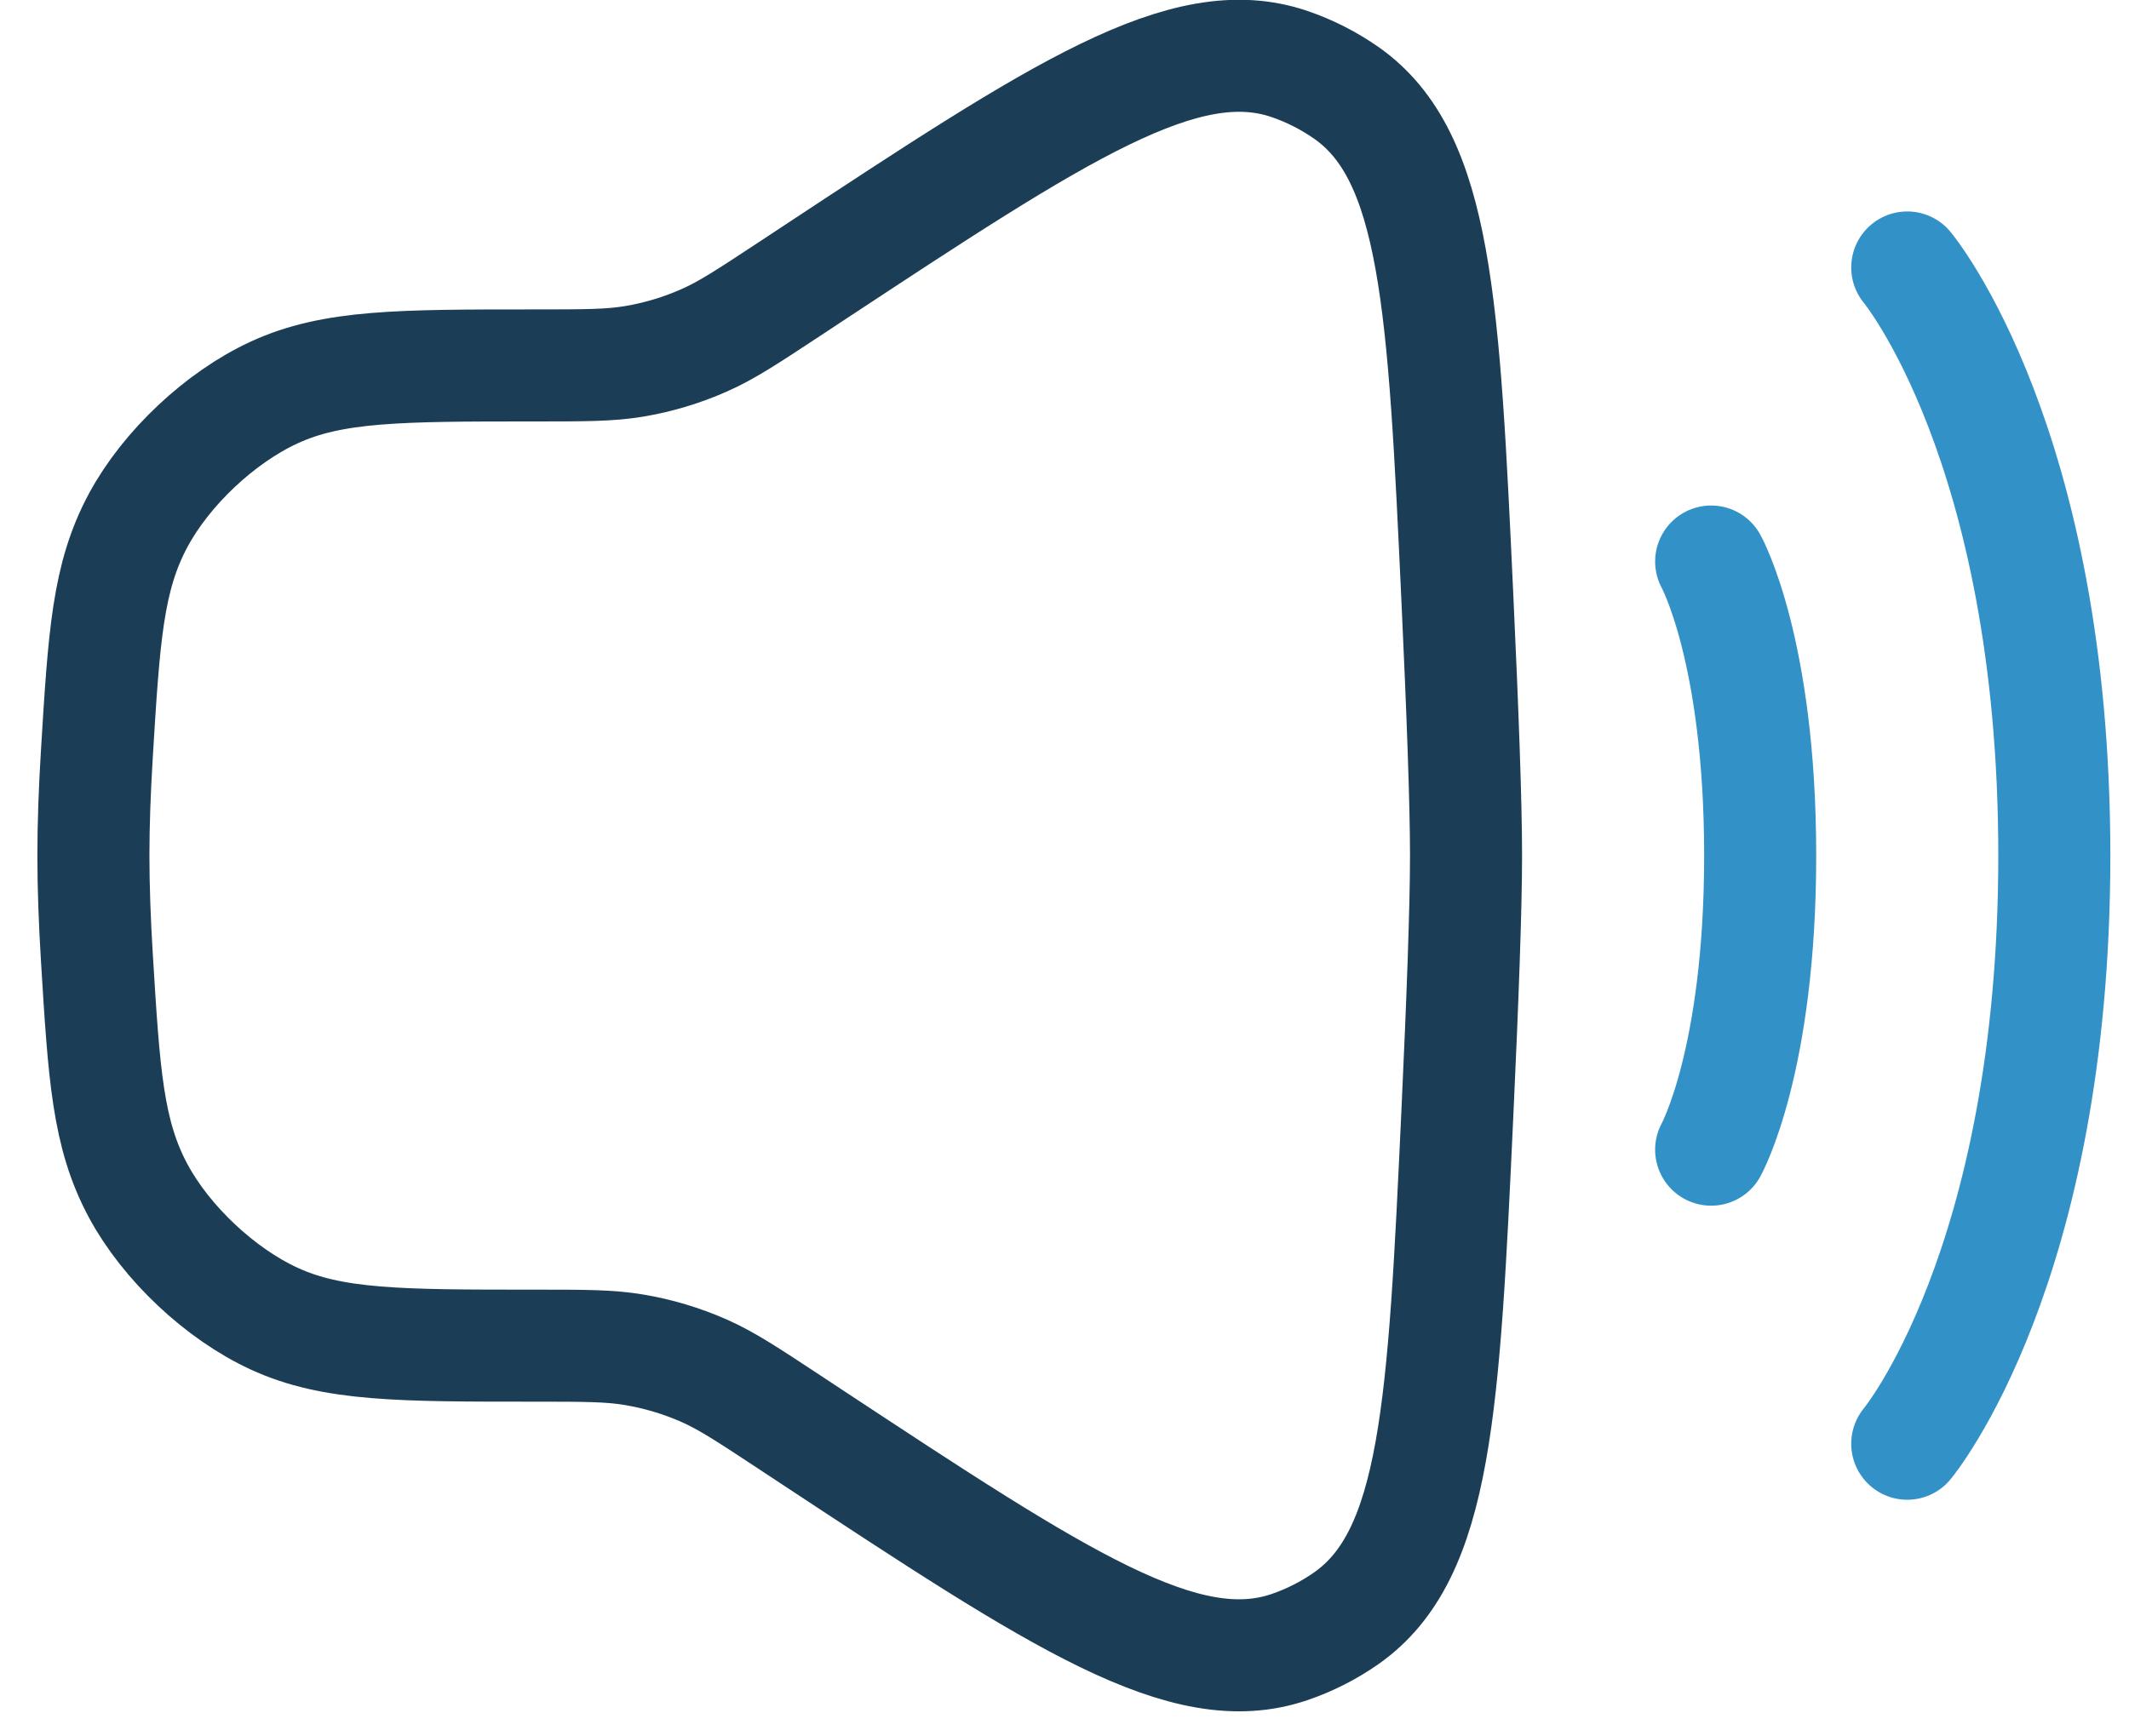
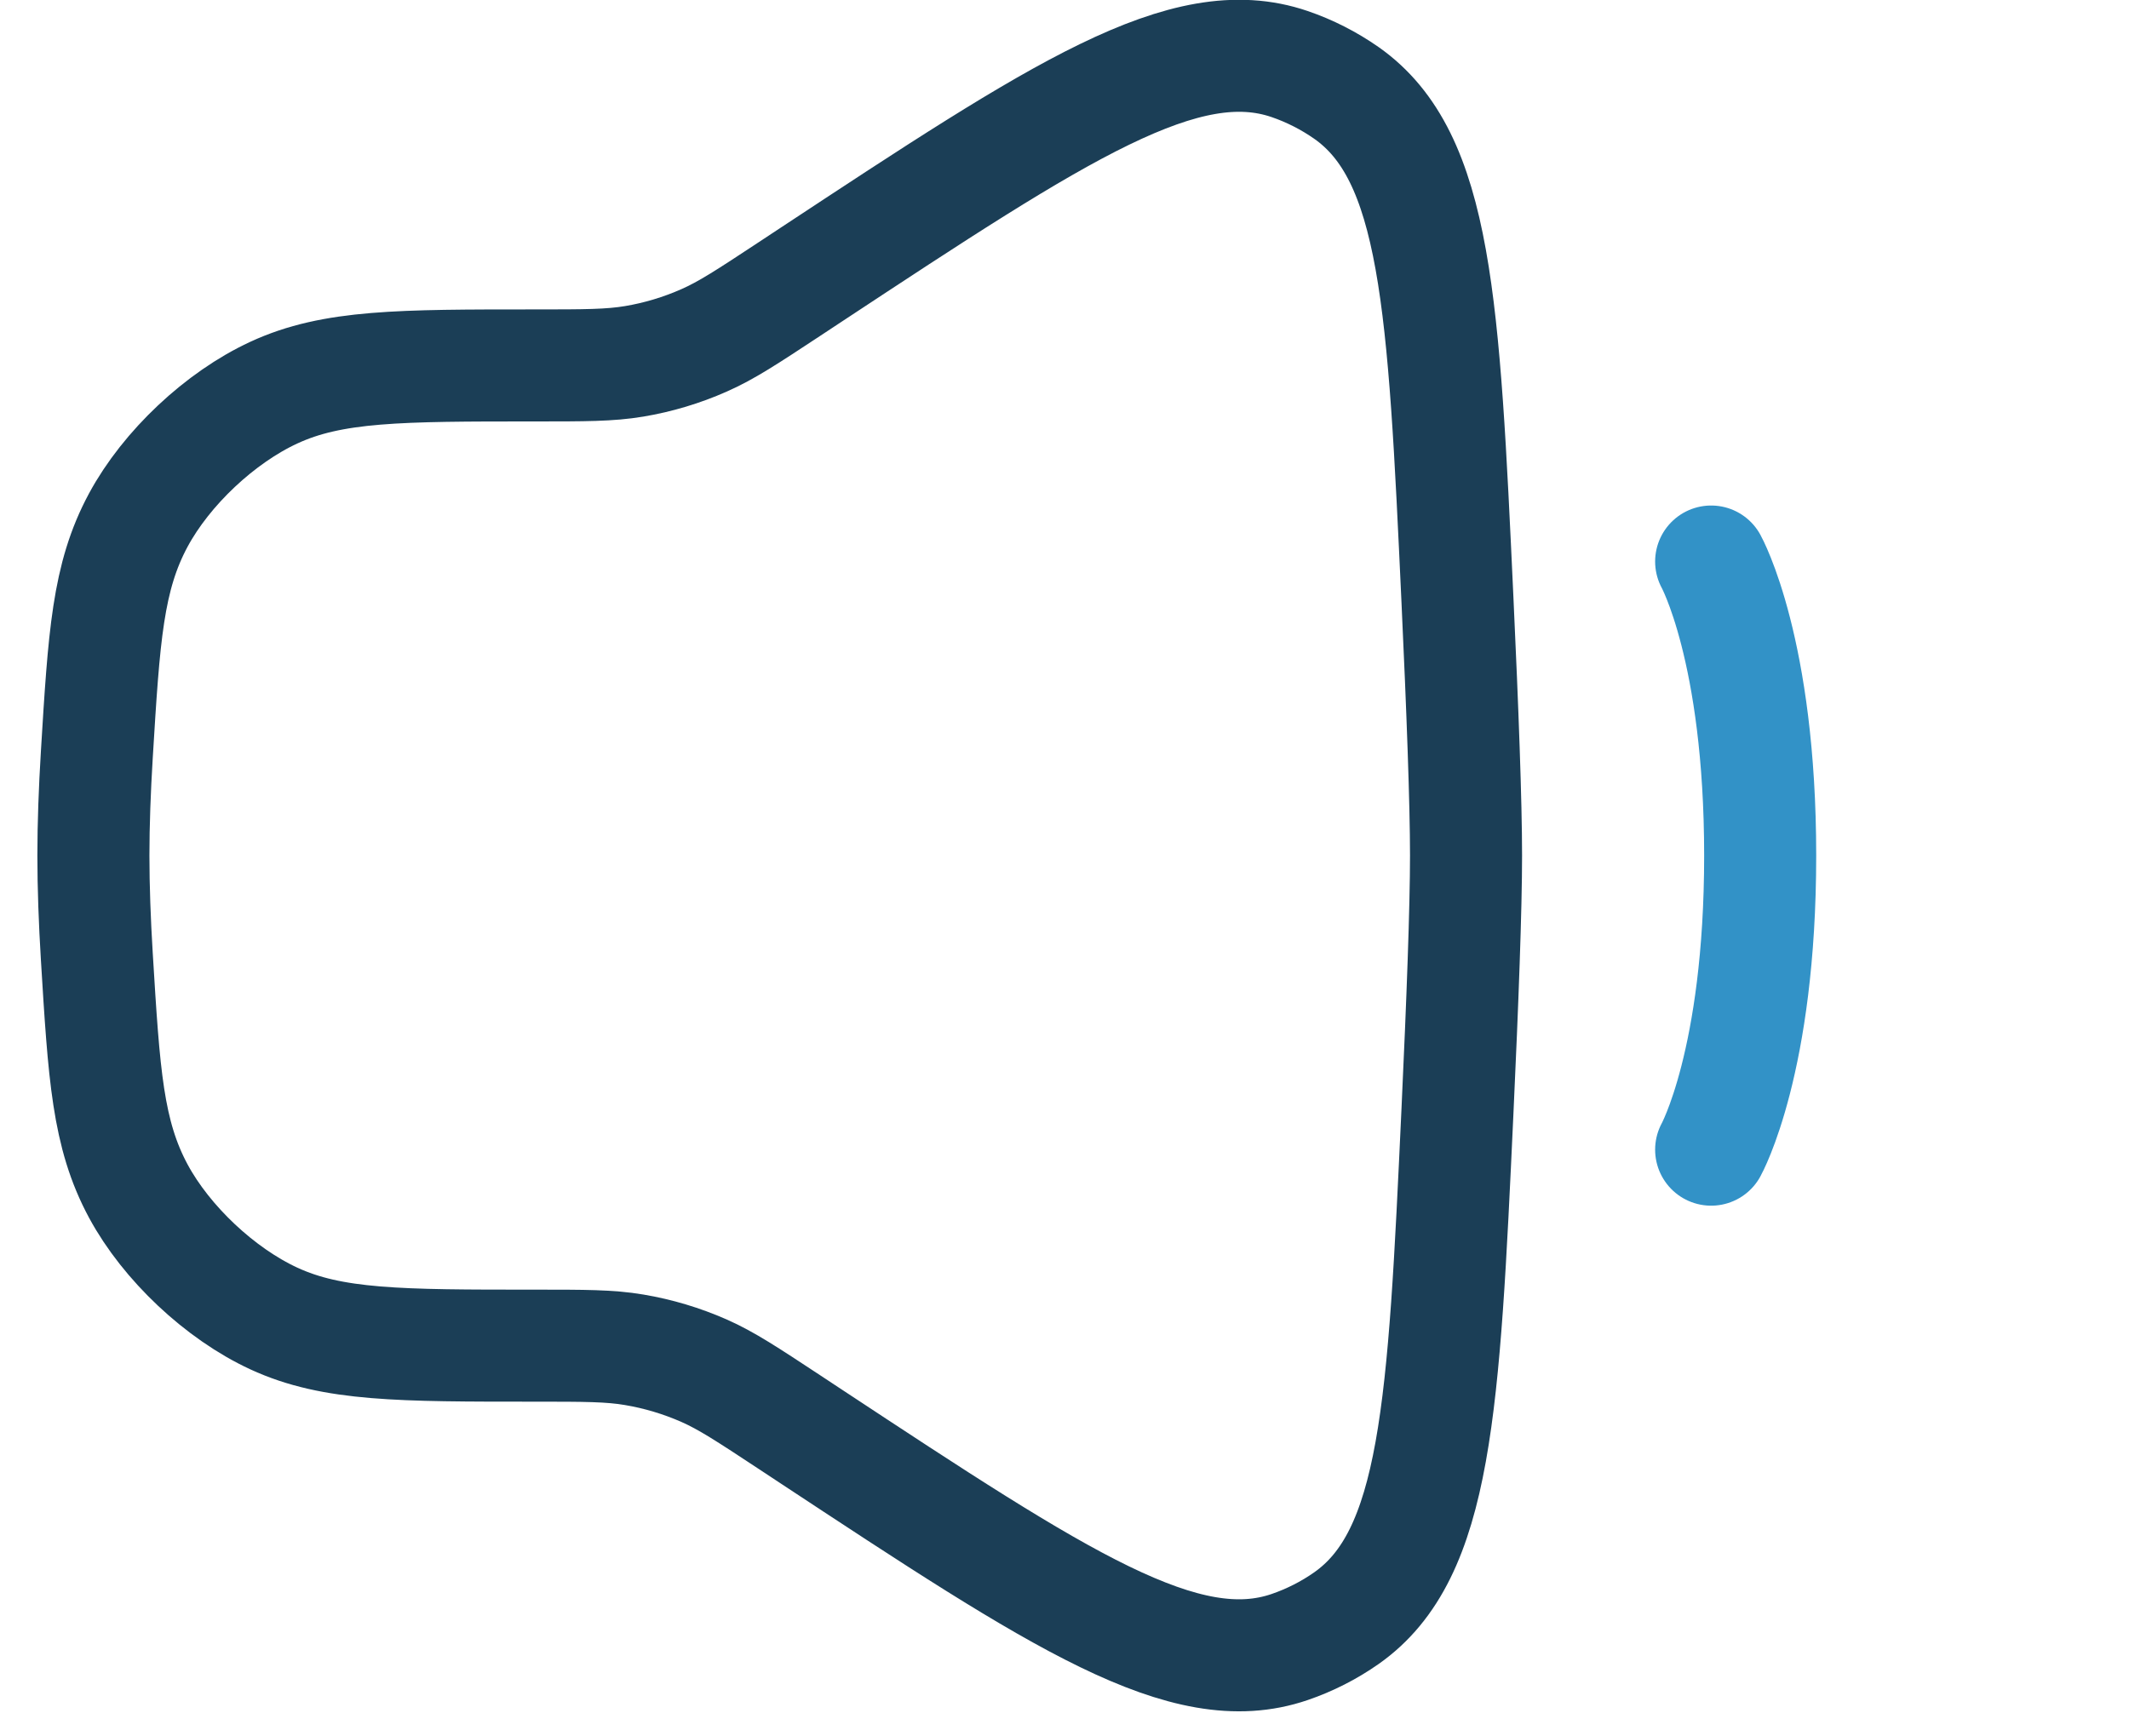
<svg xmlns="http://www.w3.org/2000/svg" width="38" height="31" viewBox="0 0 38 31" fill="none">
  <path d="M1.728 13.475C1.857 11.359 1.921 10.301 2.469 9.284C2.97 8.355 3.929 7.453 4.887 7.01C5.936 6.524 7.138 6.524 9.542 6.524C10.438 6.524 10.886 6.524 11.32 6.451C11.749 6.379 12.168 6.253 12.566 6.077C12.969 5.9 13.343 5.653 14.091 5.16L14.474 4.907C18.924 1.973 21.149 0.506 23.017 1.143C23.375 1.265 23.722 1.442 24.032 1.659C25.646 2.794 25.769 5.434 26.014 10.715C26.105 12.67 26.167 14.344 26.167 15.274C26.167 16.205 26.105 17.878 26.014 19.834C25.769 25.114 25.646 27.754 24.032 28.889C23.722 29.107 23.375 29.283 23.017 29.405C21.149 30.043 18.924 28.576 14.474 25.642L14.091 25.389C13.343 24.896 12.969 24.649 12.566 24.471C12.168 24.296 11.749 24.17 11.32 24.098C10.886 24.024 10.438 24.024 9.542 24.024C7.138 24.024 5.936 24.024 4.887 23.539C3.929 23.096 2.97 22.194 2.469 21.265C1.921 20.247 1.857 19.189 1.728 17.074C1.69 16.448 1.667 15.838 1.667 15.274C1.667 14.71 1.69 14.1 1.728 13.475Z" stroke="#1B3E56" stroke-width="2" />
-   <path d="M34.042 4.775C34.042 4.775 36.667 7.925 36.667 15.275C36.667 22.625 34.042 25.775 34.042 25.775" stroke="#3292C7" stroke-width="2" stroke-linecap="round" />
  <path d="M30.542 10.025C30.542 10.025 31.417 11.6 31.417 15.275C31.417 18.95 30.542 20.525 30.542 20.525" stroke="#3292C7" stroke-width="2" stroke-linecap="round" />
</svg>